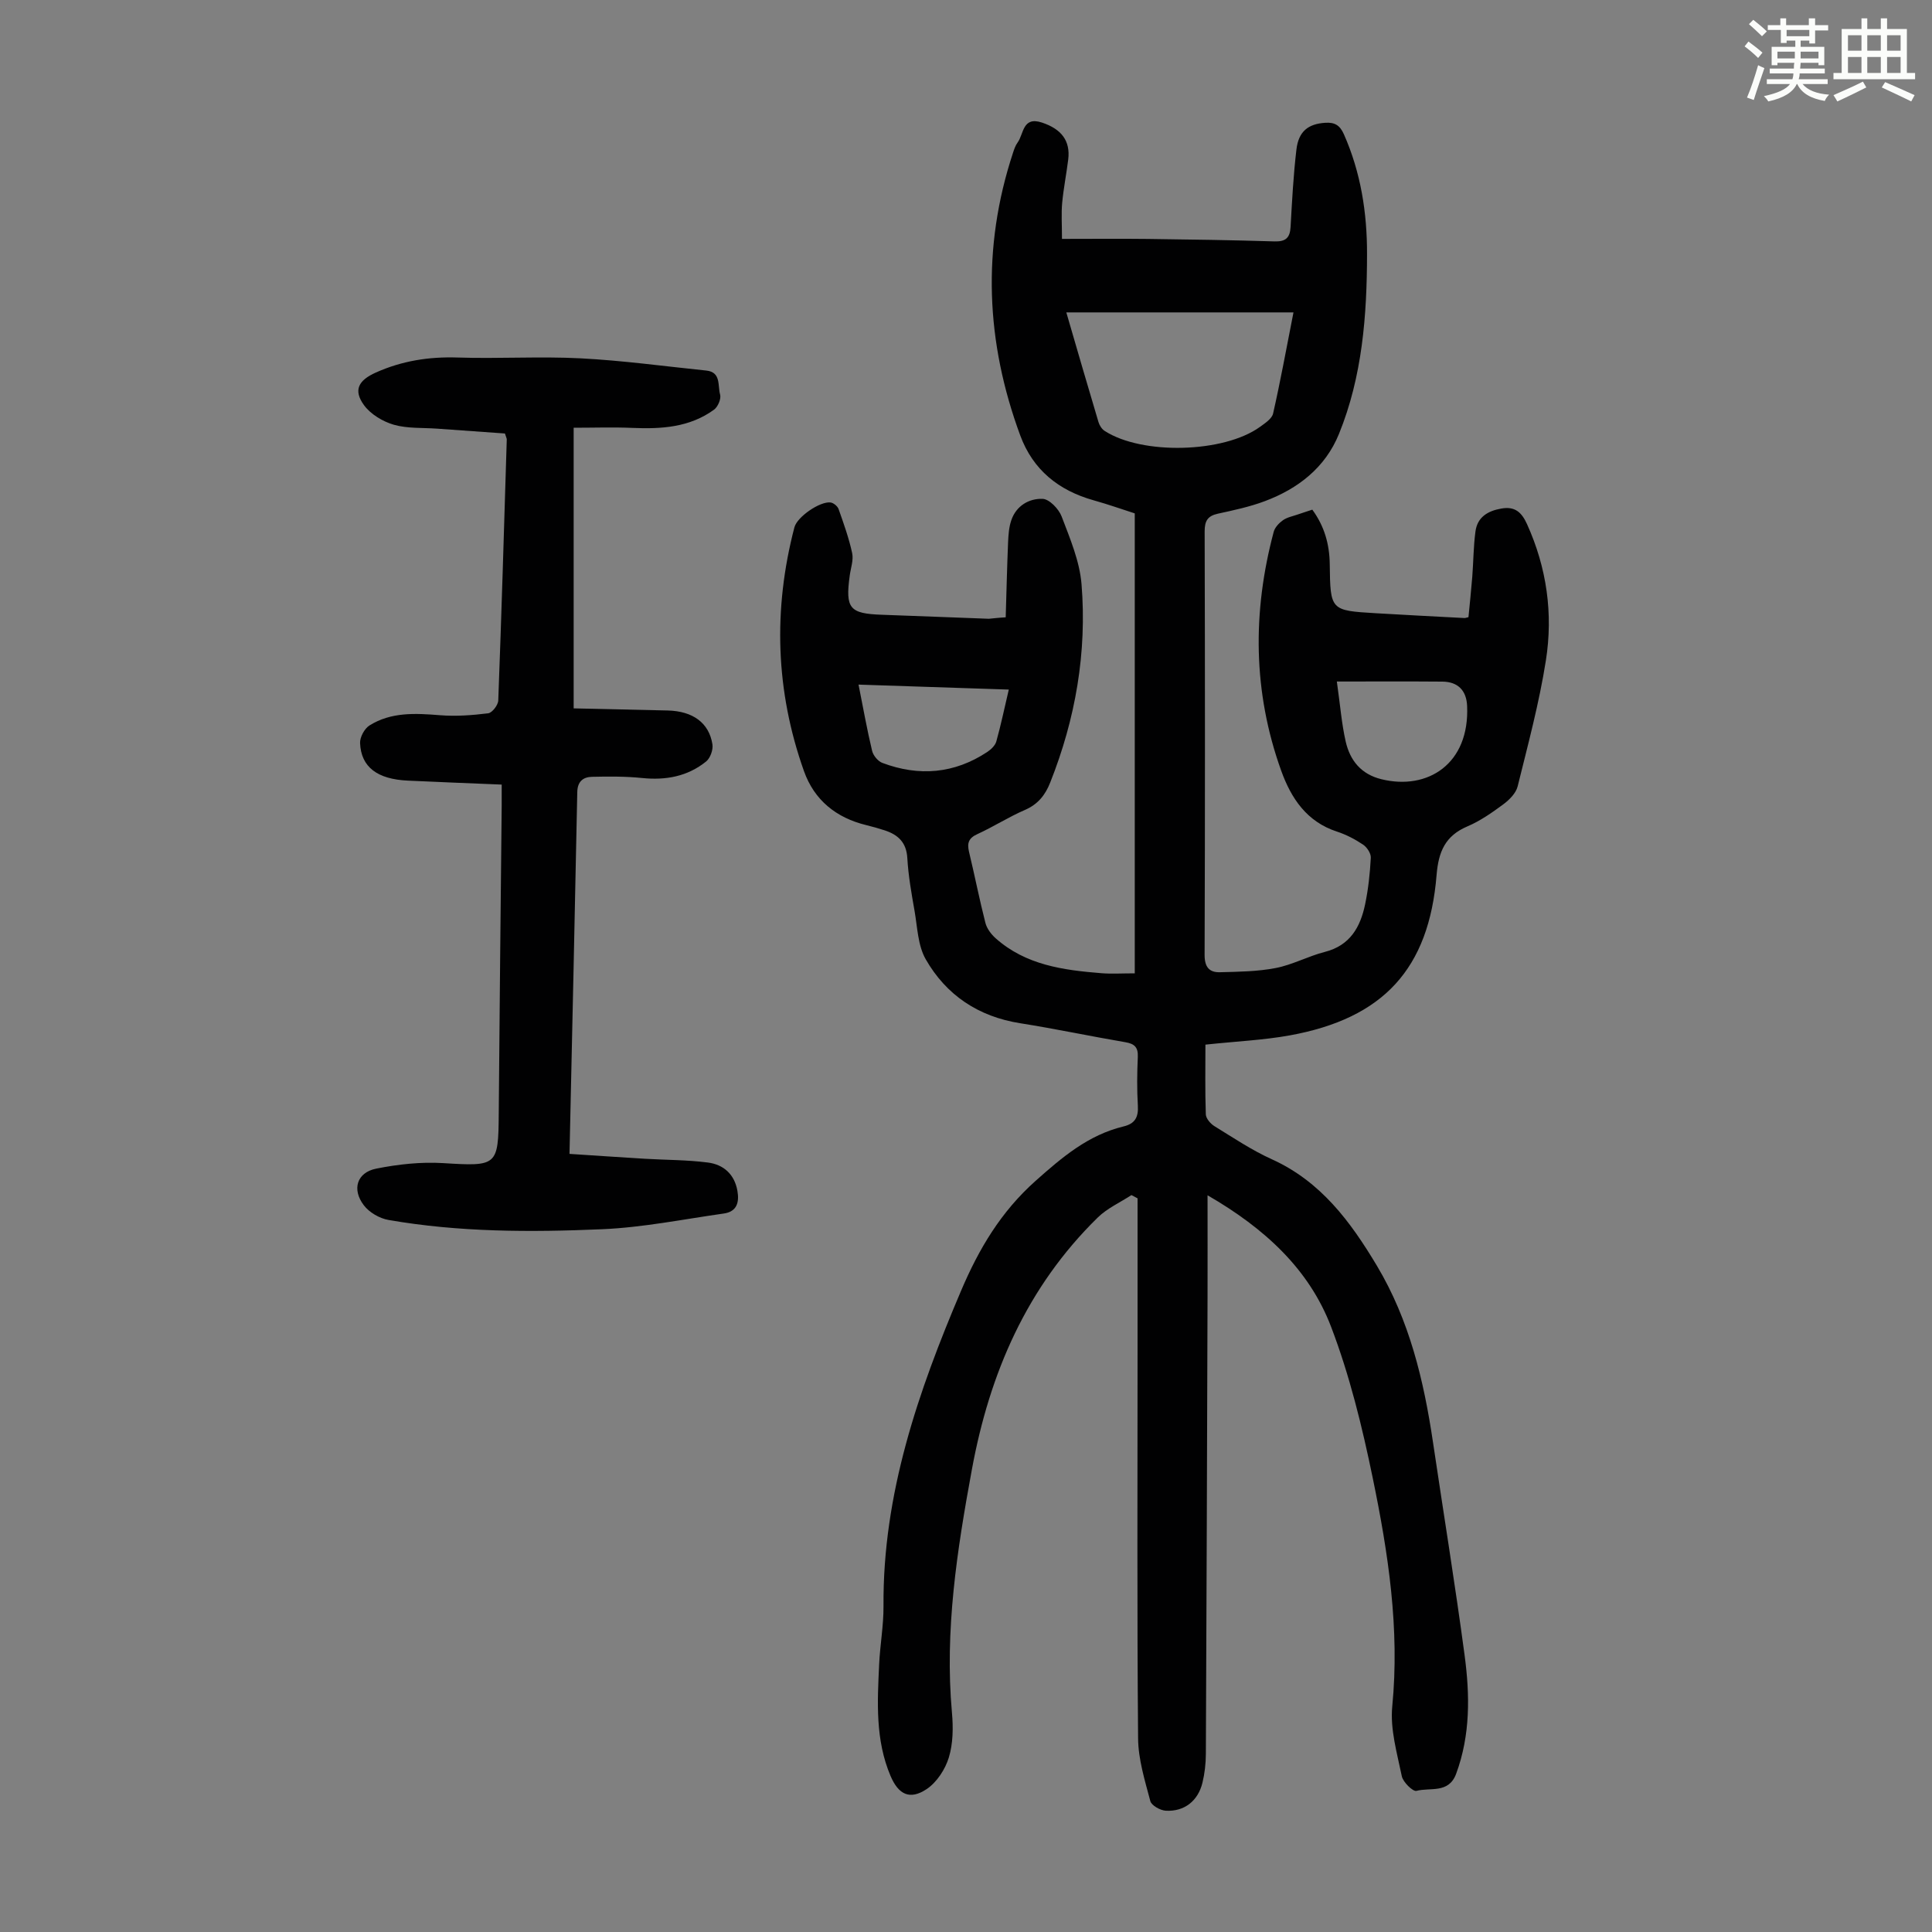
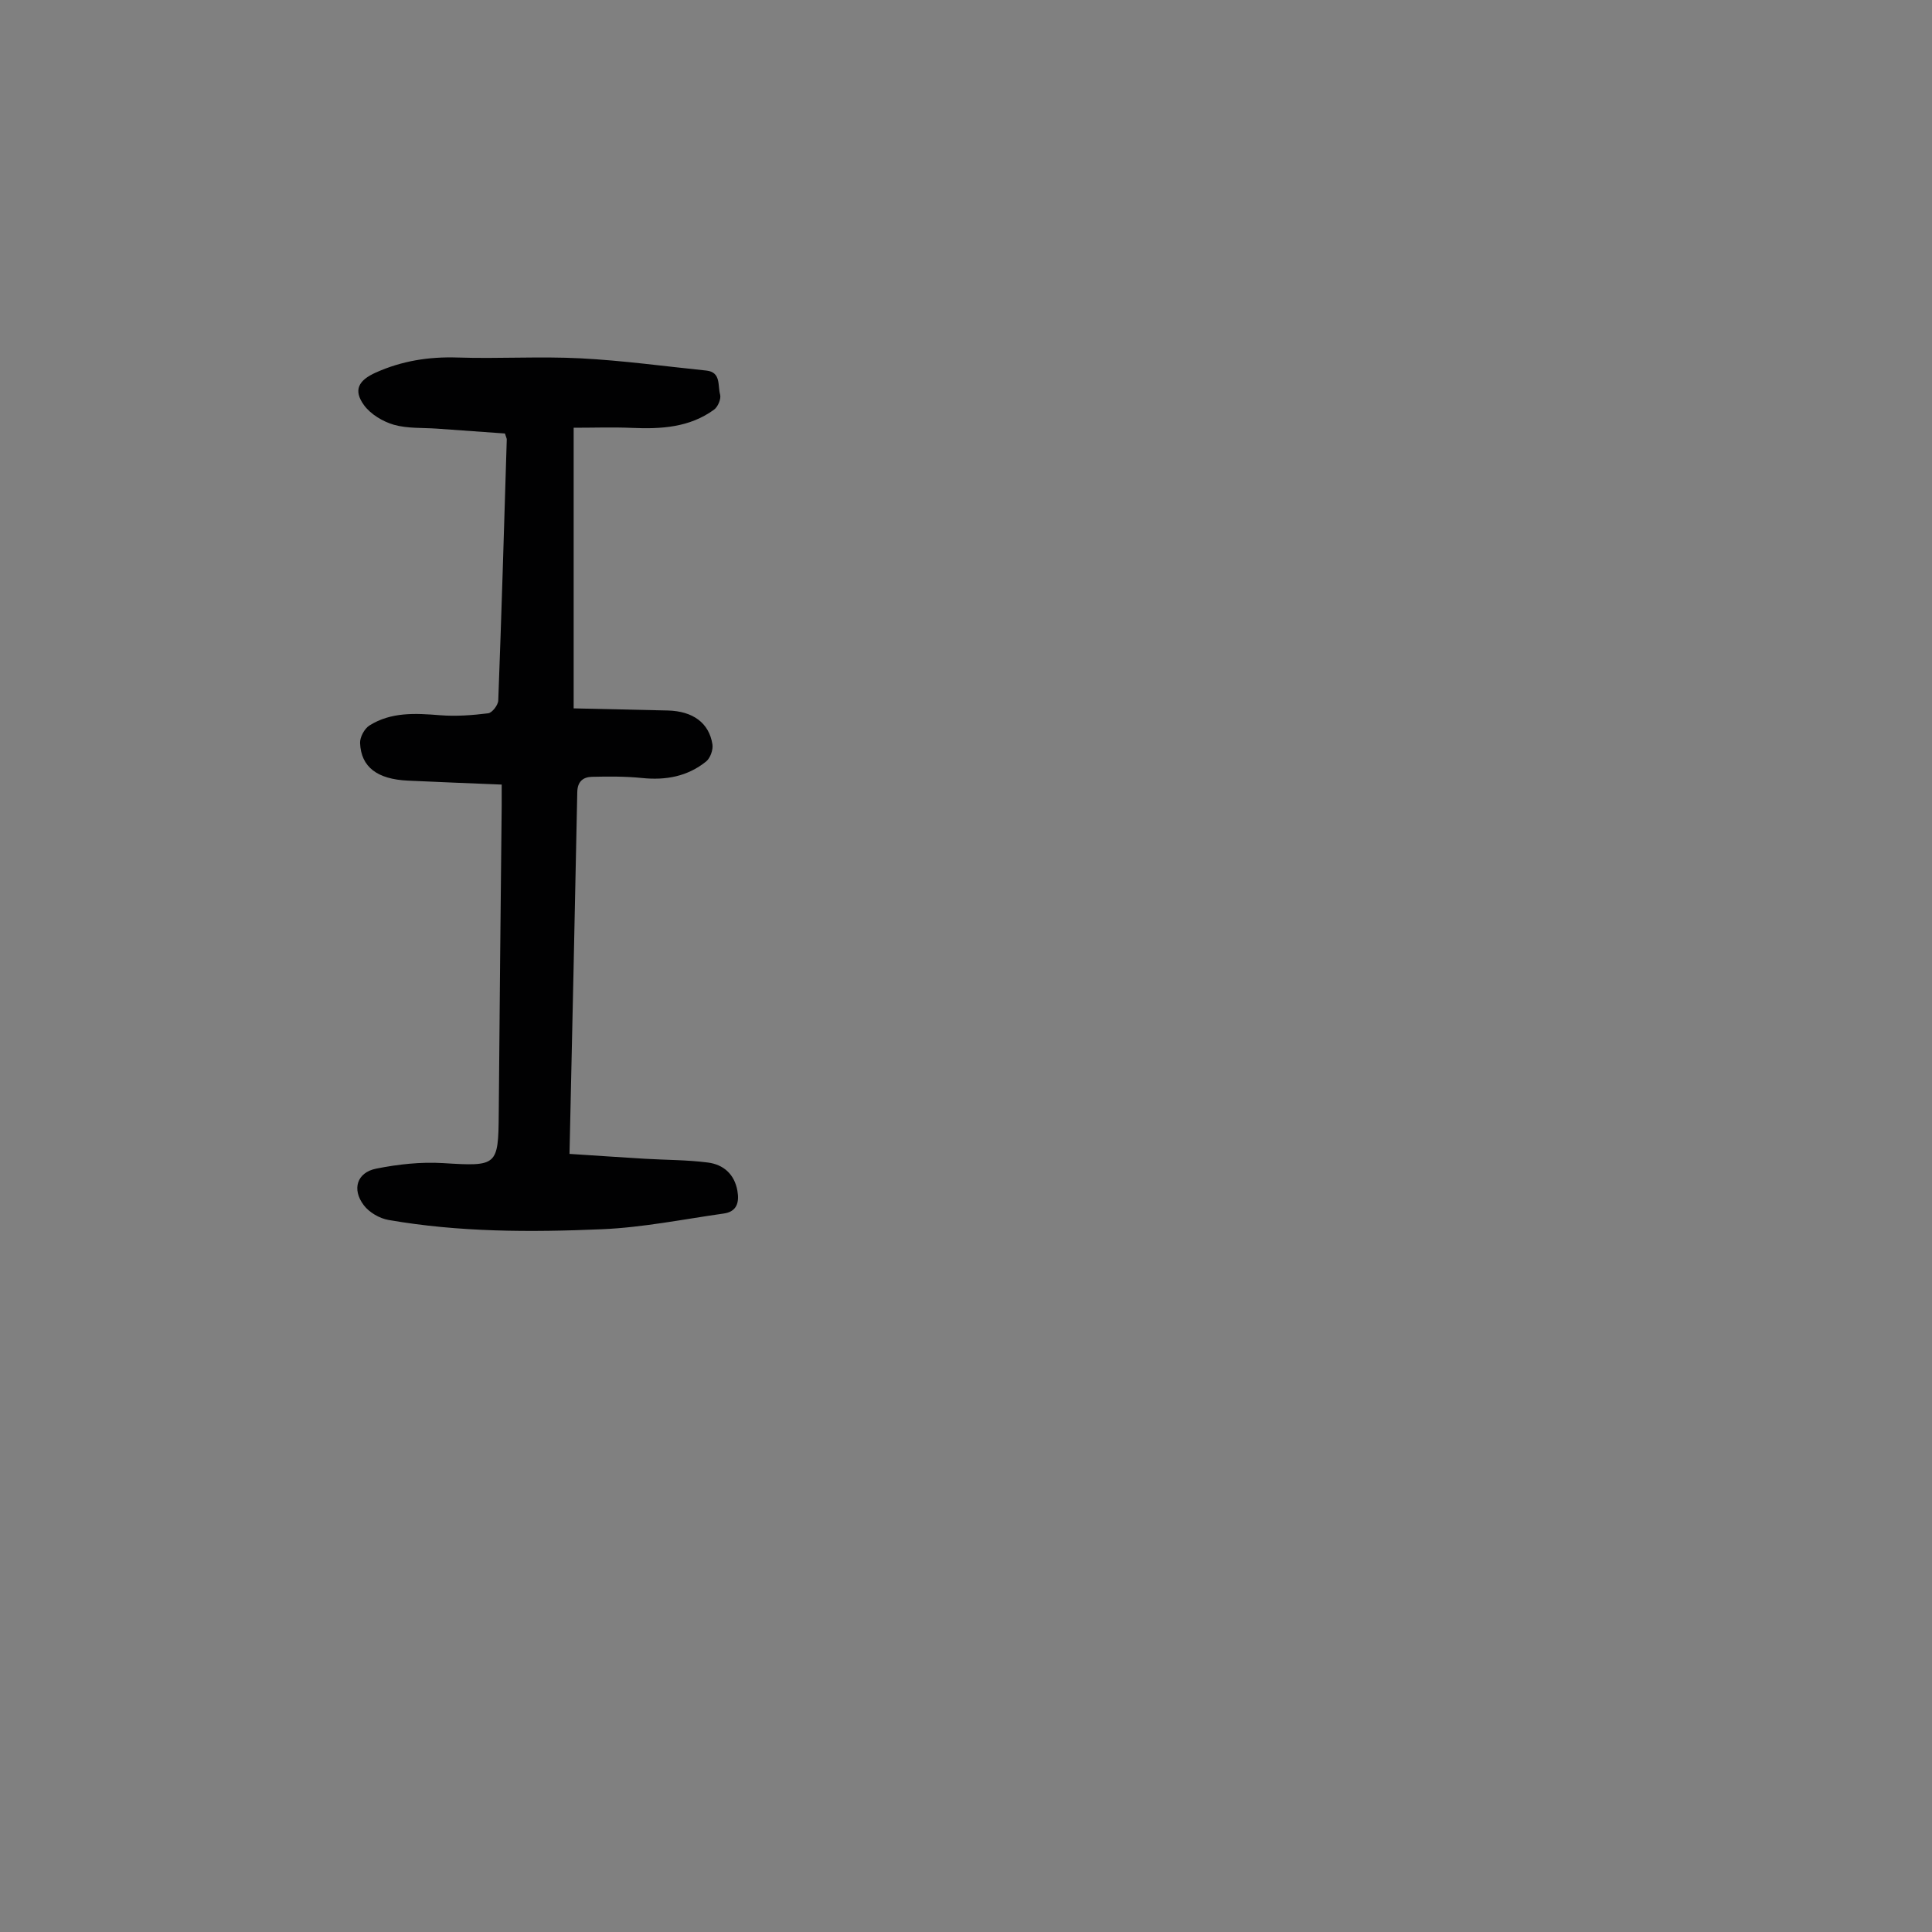
<svg xmlns="http://www.w3.org/2000/svg" enable-background="new 0 0 400 400" viewBox="0 0 400 400">
  <rect x="0" y="0" width="400" height="400" fill="#808080" stroke="none" />
-   <path d="m361.2 9.6.8-1c.9.7 1.9 1.4 2.9 2.3l-.9 1.1c-1-1-2-1.8-2.8-2.4zm.5 10.6c.9-2.1 1.6-4.3 2.3-6.7.4.2.8.4 1.3.6-.7 2.1-1.5 4.3-2.2 6.6zm.4-15.2.9-.9c1 .8 2 1.6 2.8 2.4l-1 1c-.9-.9-1.8-1.7-2.7-2.5zm12.5-1.2h1.2v1.4h2.7v1.1h-2.7v2.7h-1.2v-.6h-1.8v1.3h4.9v3.8h-1.2v-.5h-3.7c0 .4-.1.9-.1 1.2h5.1v1h-5.2c0 .5-.1.9-.2 1.2h6v1h-5.2c1.1 1.3 2.9 2 5.5 2.2-.4.4-.7.8-.9 1.3-2.9-.5-4.8-1.6-5.7-3.5h-.1c-.8 1.7-2.7 2.9-5.9 3.6-.2-.4-.6-.8-.9-1.1 2.8-.6 4.6-1.4 5.4-2.5h-4.8v-1h5.3c.1-.3.2-.7.2-1.2h-4.9v-1h5c0-.4 0-.8.1-1.2h-3.5v.5h-1.2v-3.8h4.9v-1.3h-1.8v.5h-1.2v-2.7h-2.7v-1h2.6v-1.4h1.2v1.4h4.7v-1.4zm-6.6 8.3h3.6c0-.4 0-.9 0-1.4h-3.6zm1.9-4.6h4.7v-1.3h-4.7zm6.6 3.2h-3.7v1.4h3.7z" fill="#fbfcfa" />
-   <path d="m385.3 3.8h1.3v2.2h2.8v-2.2h1.3v2.2h4.1v9.1h1.7v1.3h-16.9v-1.3h1.7v-9.1h4.1v-2.2zm.4 13.1.7 1.2c-1.8.9-3.8 1.9-6 2.9-.2-.4-.5-.8-.8-1.3 2.3-1 4.3-1.9 6.1-2.8zm-3.1-6.4h2.8v-3.2h-2.8zm0 4.6h2.8v-3.3h-2.8zm4-4.6h2.8v-3.2h-2.8zm0 4.6h2.8v-3.3h-2.8zm3.7 1.9c2.1.9 4.1 1.8 6.1 2.7l-.7 1.3c-2.2-1.1-4.2-2-6.1-2.9zm3.2-9.7h-2.8v3.2h2.8zm-2.8 7.8h2.8v-3.3h-2.8z" fill="#fbfcfa" />
  <g fill="#010102">
-     <path d="m208.22 127.81c.16-5.3.28-10.4.49-15.5.07-1.54.17-3.15.67-4.6 1.02-3 3.67-4.53 6.48-4.43 1.39.05 3.35 2.09 3.94 3.65 1.73 4.55 3.73 9.25 4.12 14.02 1.14 14.12-1.24 27.85-6.48 41.05-1.03 2.61-2.54 4.52-5.24 5.69-3.38 1.46-6.51 3.48-9.86 5.01-1.83.83-2.14 1.89-1.71 3.68 1.18 4.89 2.14 9.83 3.39 14.7.3 1.18 1.2 2.36 2.13 3.19 6.23 5.54 14 6.59 21.87 7.22 2.1.17 4.23.03 6.92.03 0-31.69 0-63.3 0-95.23-2.55-.82-5.49-1.86-8.49-2.7-7.26-2.03-12.59-6.3-15.22-13.44-7.13-19.3-7.99-38.81-1.51-58.48.24-.74.5-1.53.95-2.14 1.32-1.79 1-5.5 5.07-4.15 4 1.33 5.91 3.76 5.42 7.67-.37 2.99-.97 5.96-1.25 8.97-.2 2.19-.04 4.41-.04 7.44 6.26 0 12.04-.06 17.82.01 8.73.11 17.46.24 26.18.51 2.3.07 3.2-.72 3.33-2.98.3-5.35.58-10.72 1.21-16.04.45-3.8 2.47-5.32 5.99-5.54 1.9-.12 3 .48 3.83 2.36 3.52 7.93 4.82 16.29 4.8 24.85-.02 12.69-.97 25.32-5.82 37.23-2.83 6.95-8.44 11.31-15.34 13.9-3.12 1.17-6.44 1.88-9.71 2.59-2.14.47-2.75 1.5-2.75 3.68.08 29.22.09 58.44-.01 87.65-.01 2.5.93 3.66 3.15 3.61 3.87-.1 7.79-.14 11.57-.87 3.48-.67 6.73-2.46 10.18-3.34 5.23-1.33 7.35-5.15 8.33-9.84.66-3.16 1.01-6.42 1.18-9.65.05-.9-.79-2.18-1.6-2.72-1.66-1.11-3.49-2.07-5.39-2.69-6.28-2.04-9.51-6.91-11.56-12.61-5.86-16.29-5.99-32.84-1.55-49.47.25-.92 1.11-1.83 1.92-2.4.89-.62 2.06-.83 3.11-1.2.94-.33 1.88-.62 2.96-.98 2.51 3.43 3.56 7.17 3.61 11.31.12 9.55.16 9.57 9.51 10.13 6.14.37 12.28.67 18.42 1 .11.01.22-.05.79-.18.26-2.69.56-5.54.79-8.39.24-3.12.24-6.27.66-9.37.4-2.95 2.53-4.24 5.35-4.73 2.82-.5 4.21.76 5.33 3.24 4.09 9.04 5.42 18.55 3.9 28.2-1.38 8.79-3.71 17.44-5.85 26.09-.35 1.41-1.72 2.78-2.97 3.71-2.33 1.72-4.77 3.43-7.42 4.56-4.59 1.95-5.99 5.21-6.39 10.06-1.58 19.46-11.04 29.69-30.37 33.21-5.45.99-11.03 1.23-17.49 1.92 0 4.65-.09 9.55.08 14.43.03.85.96 1.94 1.77 2.44 3.9 2.4 7.75 4.99 11.91 6.87 10.14 4.59 16.29 12.92 21.75 22.05 6.73 11.27 9.7 23.71 11.6 36.5 2.18 14.71 4.58 29.39 6.55 44.13 1.1 8.23 1.22 16.5-1.75 24.54-1.54 4.17-5.38 2.78-8.22 3.54-.73.19-2.77-1.8-3.03-3.03-.98-4.77-2.44-9.73-1.98-14.45 1.57-16.07-.83-31.75-4.04-47.3-2.18-10.58-4.77-21.21-8.61-31.27-4.55-11.94-13.71-20.39-25.59-27.26 0 7.35.02 13.99 0 20.64-.1 31.68-.2 63.35-.35 95.03-.01 2-.24 4.04-.71 5.97-.91 3.75-3.75 5.99-7.57 5.78-1.15-.06-2.98-1.08-3.22-2-1.13-4.27-2.5-8.65-2.53-13-.23-26.53-.11-53.06-.11-79.59 0-10.73 0-21.47 0-32.2-.42-.22-.85-.45-1.27-.67-2.34 1.53-5.01 2.72-6.97 4.64-14.68 14.38-22.39 32.18-26.07 52.22-3.07 16.68-5.65 33.28-4.12 50.3.28 3.08.24 6.4-.65 9.3-.75 2.45-2.49 5.12-4.58 6.52-3.5 2.33-5.84 1.13-7.48-2.71-3.18-7.48-2.73-15.33-2.36-23.16.19-4.02.93-8.03.9-12.05-.17-23.14 7.17-44.37 16.07-65.28 3.68-8.65 8.23-16.32 15.4-22.71 5.52-4.92 10.92-9.51 18.21-11.28 2.42-.58 3.12-1.93 2.98-4.32-.2-3.35-.16-6.72-.01-10.07.09-1.99-.67-2.73-2.57-3.05-7.27-1.24-14.5-2.78-21.78-3.93-8.66-1.37-15.31-5.81-19.57-13.26-1.62-2.85-1.71-6.61-2.3-9.99-.64-3.63-1.29-7.29-1.5-10.96-.19-3.22-1.9-4.8-4.64-5.71-1.27-.42-2.57-.78-3.87-1.1-6.21-1.51-10.75-5.17-12.88-11.16-5.9-16.59-6.43-33.46-1.99-50.48.57-2.2 5.31-5.43 7.48-5.16.62.08 1.46.77 1.67 1.37 1.06 3 2.14 6.01 2.81 9.11.31 1.44-.29 3.09-.5 4.64-.94 6.84-.04 7.9 6.67 8.13 7.38.25 14.75.57 22.13.83.96-.08 1.94-.22 3.49-.3zm12.55-63.13c2.31 7.93 4.45 15.33 6.66 22.71.2.68.69 1.45 1.27 1.82 7.74 5.02 24.66 4.59 32.15-.82 1.05-.76 2.48-1.69 2.73-2.77 1.5-6.6 2.71-13.26 4.22-20.94-14.82 0-29.01 0-43.2 0-1.11 0-2.22 0-3.83 0zm56.01 76.42c.7 4.94.99 8.74 1.83 12.42.89 3.91 3.18 6.78 7.4 7.81 9.56 2.35 18.28-3.15 17.74-15.19-.14-3.18-1.9-4.99-5.12-5.02-7.03-.06-14.05-.02-21.85-.02zm-99.03.64c.99 4.98 1.77 9.38 2.81 13.71.23.97 1.21 2.16 2.12 2.5 7.58 2.85 14.9 2.25 21.73-2.27.78-.52 1.64-1.34 1.87-2.18.95-3.4 1.67-6.87 2.58-10.73-10.54-.34-20.64-.68-31.11-1.03z" />
    <path d="m103.87 162.44c-6.72-.28-13.08-.52-19.43-.82-6.33-.29-9.69-2.81-9.89-7.78-.05-1.21.9-2.98 1.93-3.63 4.5-2.83 9.53-2.54 14.63-2.13 3.3.26 6.67.01 9.96-.4.83-.1 2.06-1.71 2.09-2.66.68-18.01 1.21-36.02 1.76-54.03.01-.2-.12-.41-.38-1.24-4.51-.32-9.26-.66-14.01-1-3.01-.22-6.15 0-8.99-.81-2.28-.66-4.78-2.16-6.16-4.03-2.3-3.15-1.15-5.17 2.41-6.77 5.42-2.43 10.99-3.31 16.93-3.12 8.5.28 17.04-.27 25.52.17 8.68.45 17.33 1.64 25.99 2.53 3.11.32 2.34 3.16 2.86 4.96.25.88-.45 2.55-1.25 3.13-5.07 3.7-10.95 4.04-16.98 3.78-3.97-.17-7.95-.03-12.09-.03v58.1c6.58.15 13.03.28 19.48.44 5.19.13 8.55 2.55 9.25 7 .18 1.12-.44 2.86-1.31 3.56-3.84 3.1-8.34 3.92-13.24 3.42-3.43-.35-6.91-.33-10.37-.25-1.8.04-3.01.92-3.06 3.14-.49 24.72-1.05 49.44-1.61 74.93 5.28.34 10.45.7 15.62 1.01 4.35.26 8.73.22 13.03.78 3.2.41 5.49 2.38 6.11 5.84.43 2.44-.12 4.34-2.84 4.72-8.39 1.19-16.77 2.89-25.2 3.25-14.75.63-29.56.63-44.19-1.92-1.86-.32-4-1.56-5.12-3.05-2.51-3.3-1.42-6.77 2.54-7.57 4.53-.91 9.28-1.43 13.88-1.15 11.19.69 11.44.62 11.52-10.24.16-21.27.4-42.53.61-63.8.01-1.23 0-2.45 0-4.33z" />
  </g>
</svg>